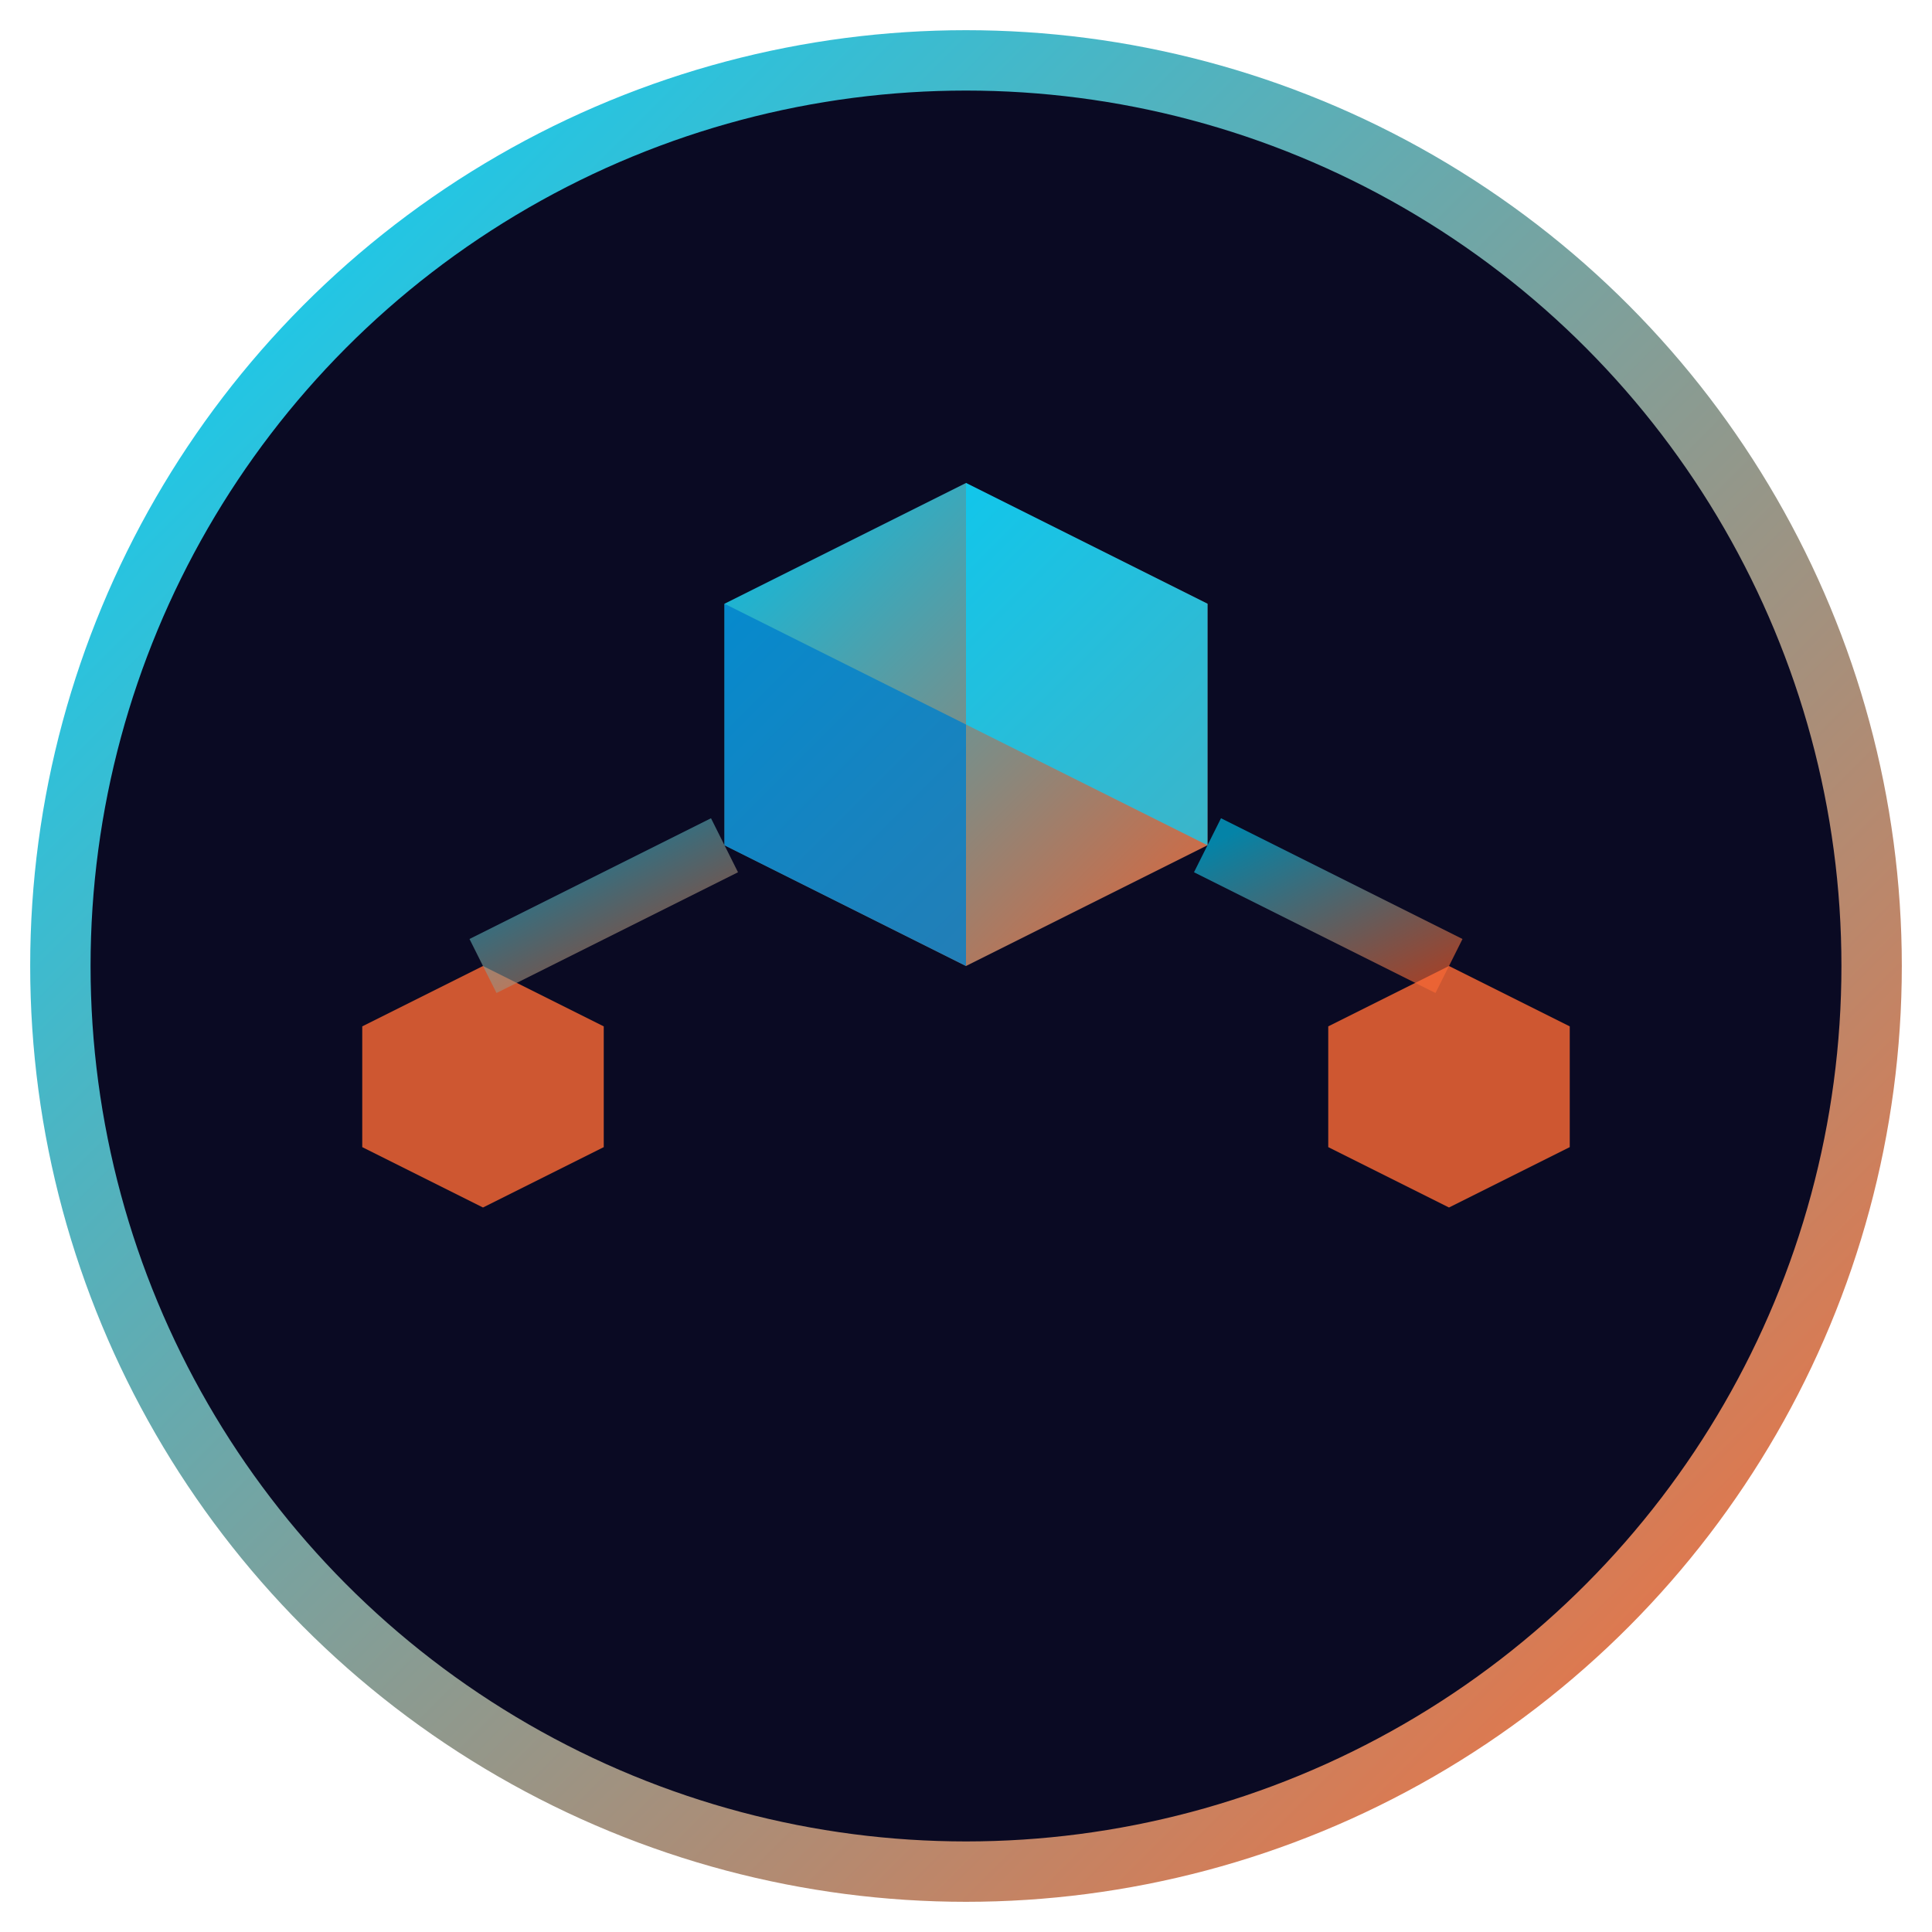
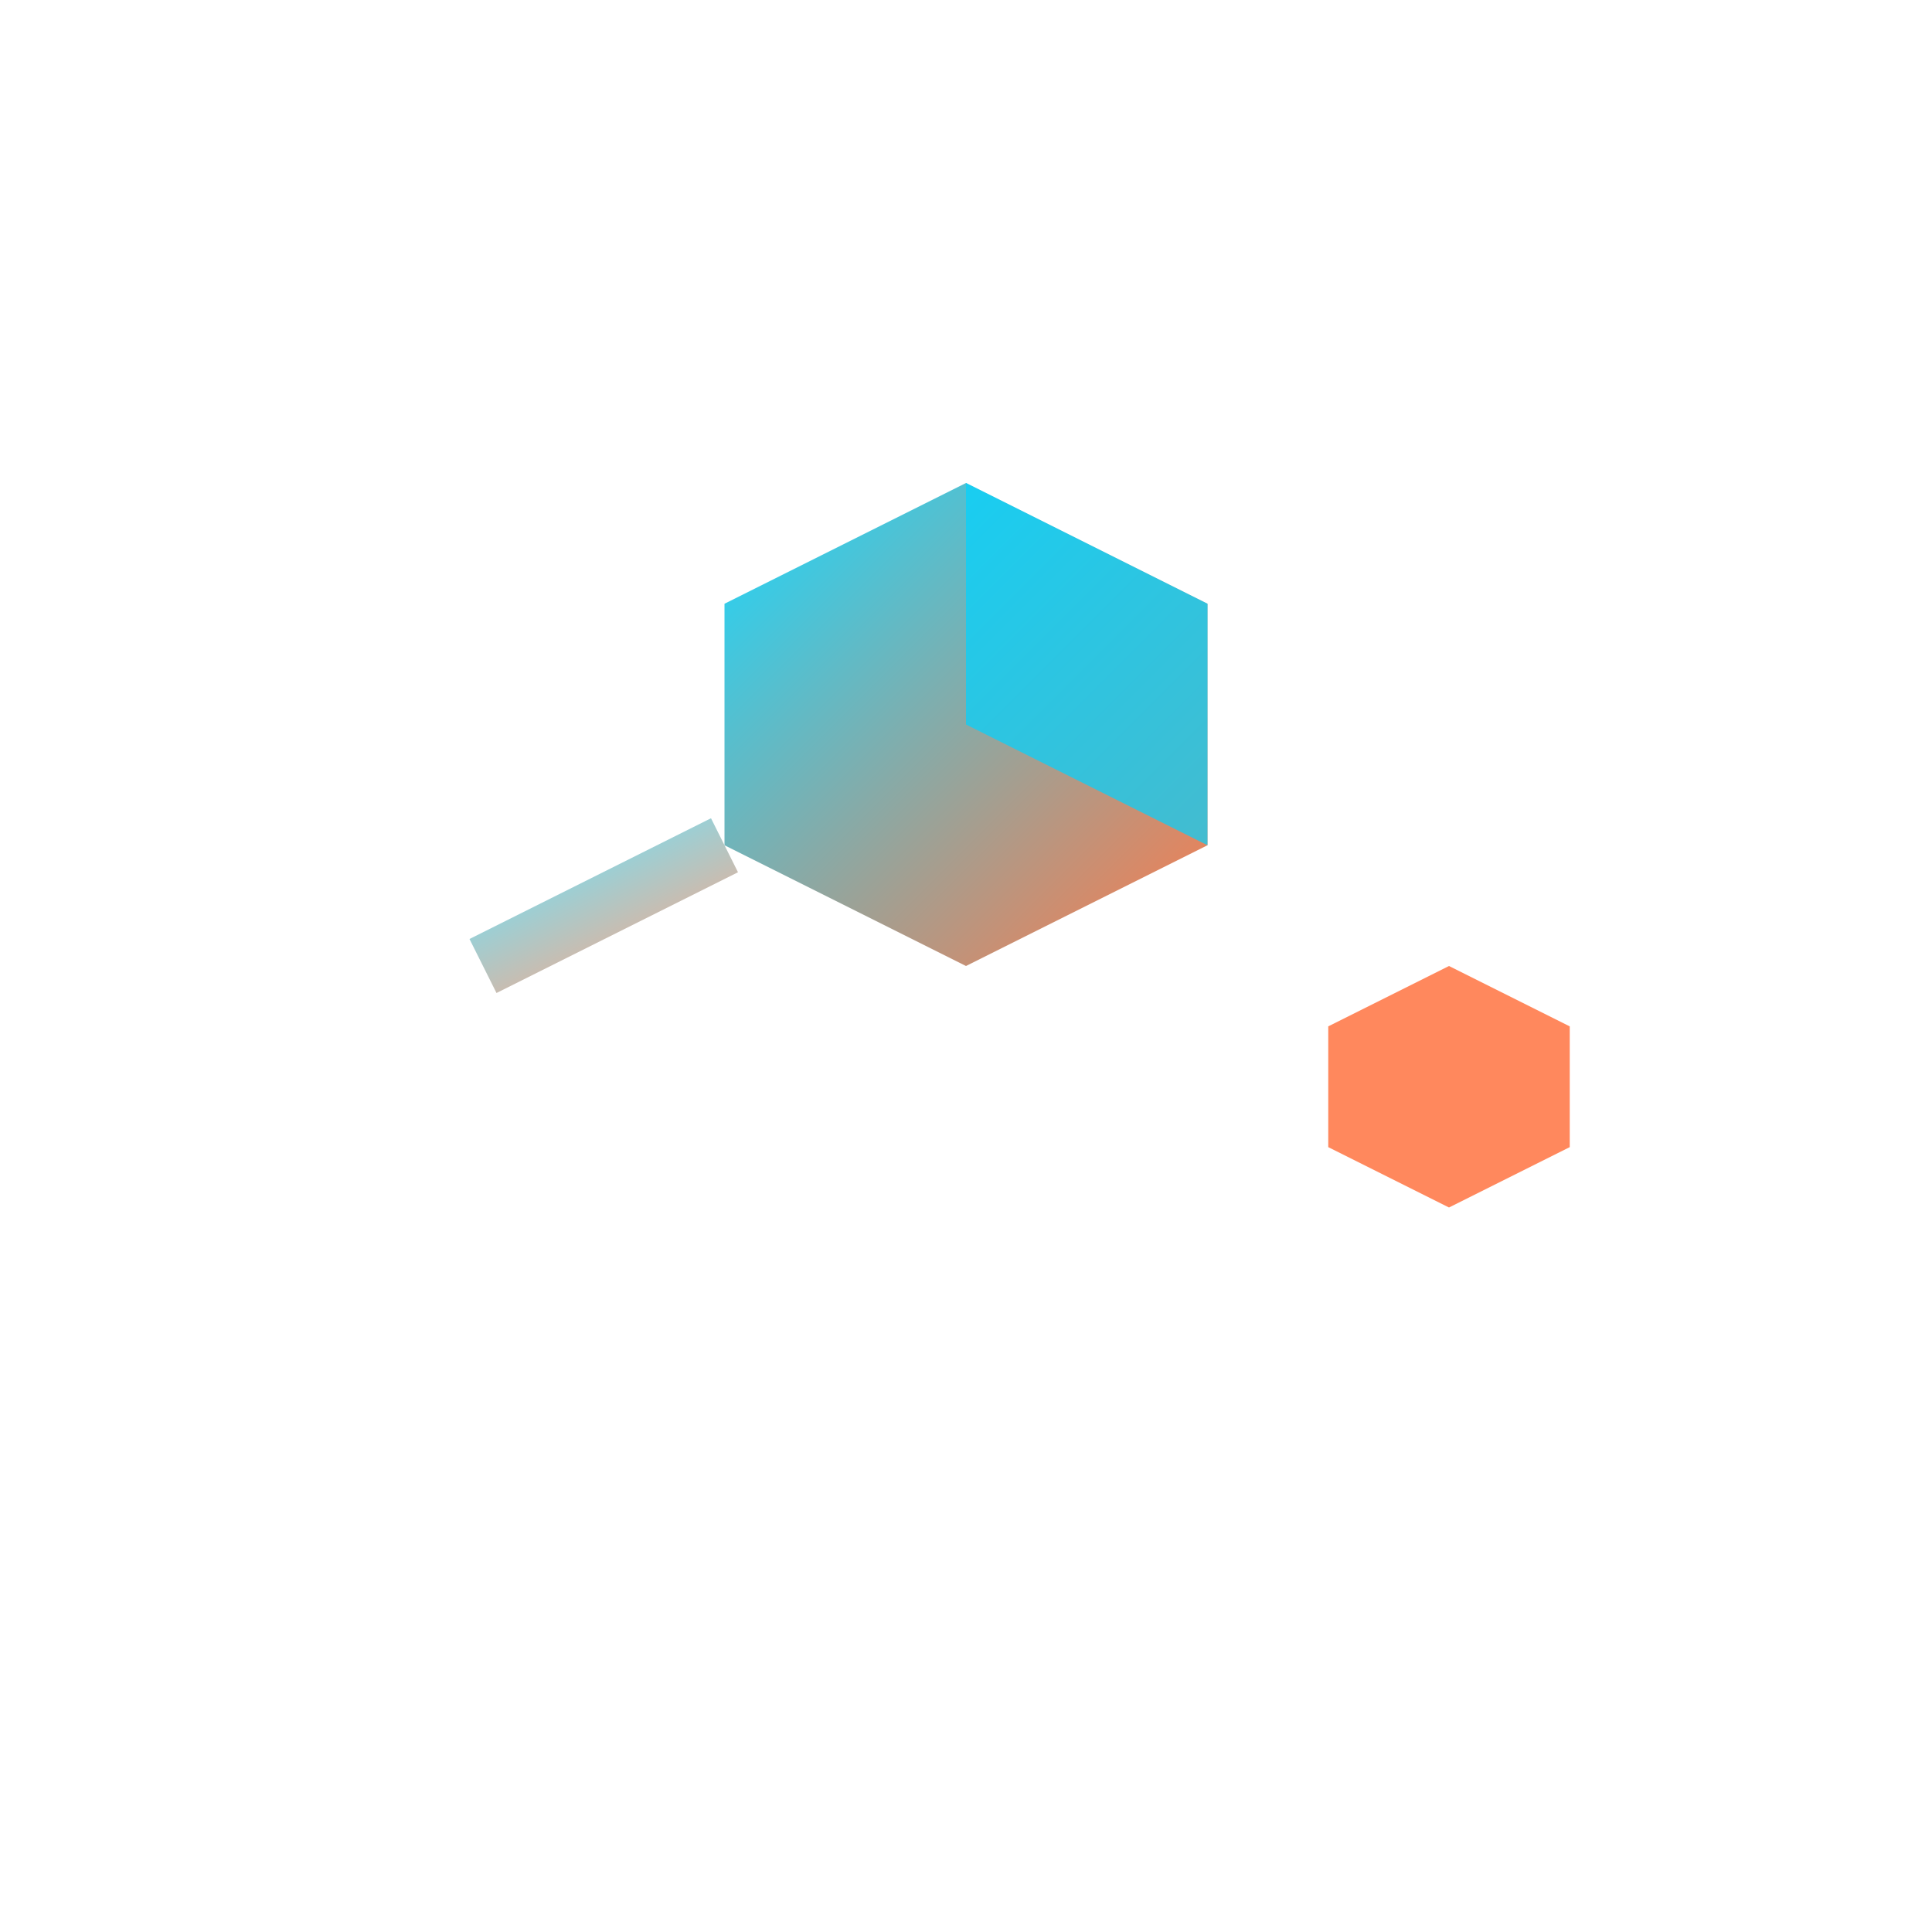
<svg xmlns="http://www.w3.org/2000/svg" viewBox="0 0 32 32">
  <defs>
    <linearGradient id="grad1" x1="0%" y1="0%" x2="100%" y2="100%">
      <stop offset="0%" style="stop-color:#00d4ff;stop-opacity:1" />
      <stop offset="100%" style="stop-color:#ff6b35;stop-opacity:1" />
    </linearGradient>
  </defs>
-   <circle cx="16" cy="16" r="15" fill="#0a0a23" stroke="url(#grad1)" stroke-width="1" />
  <path d="M16 8 L20 10 L20 14 L16 16 L12 14 L12 10 Z" fill="url(#grad1)" opacity="0.9" />
  <path d="M16 8 L16 12 L20 14 L20 10 Z" fill="#00d4ff" opacity="0.7" />
-   <path d="M12 10 L16 12 L16 16 L12 14 Z" fill="#0080cc" opacity="0.8" />
-   <path d="M8 16 L10 17 L10 19 L8 20 L6 19 L6 17 Z" fill="#ff6b35" opacity="0.8" />
  <path d="M24 16 L26 17 L26 19 L24 20 L22 19 L22 17 Z" fill="#ff6b35" opacity="0.8" />
  <line x1="12" y1="14" x2="8" y2="16" stroke="url(#grad1)" stroke-width="1" opacity="0.6" />
-   <line x1="20" y1="14" x2="24" y2="16" stroke="url(#grad1)" stroke-width="1" opacity="0.6" />
</svg>